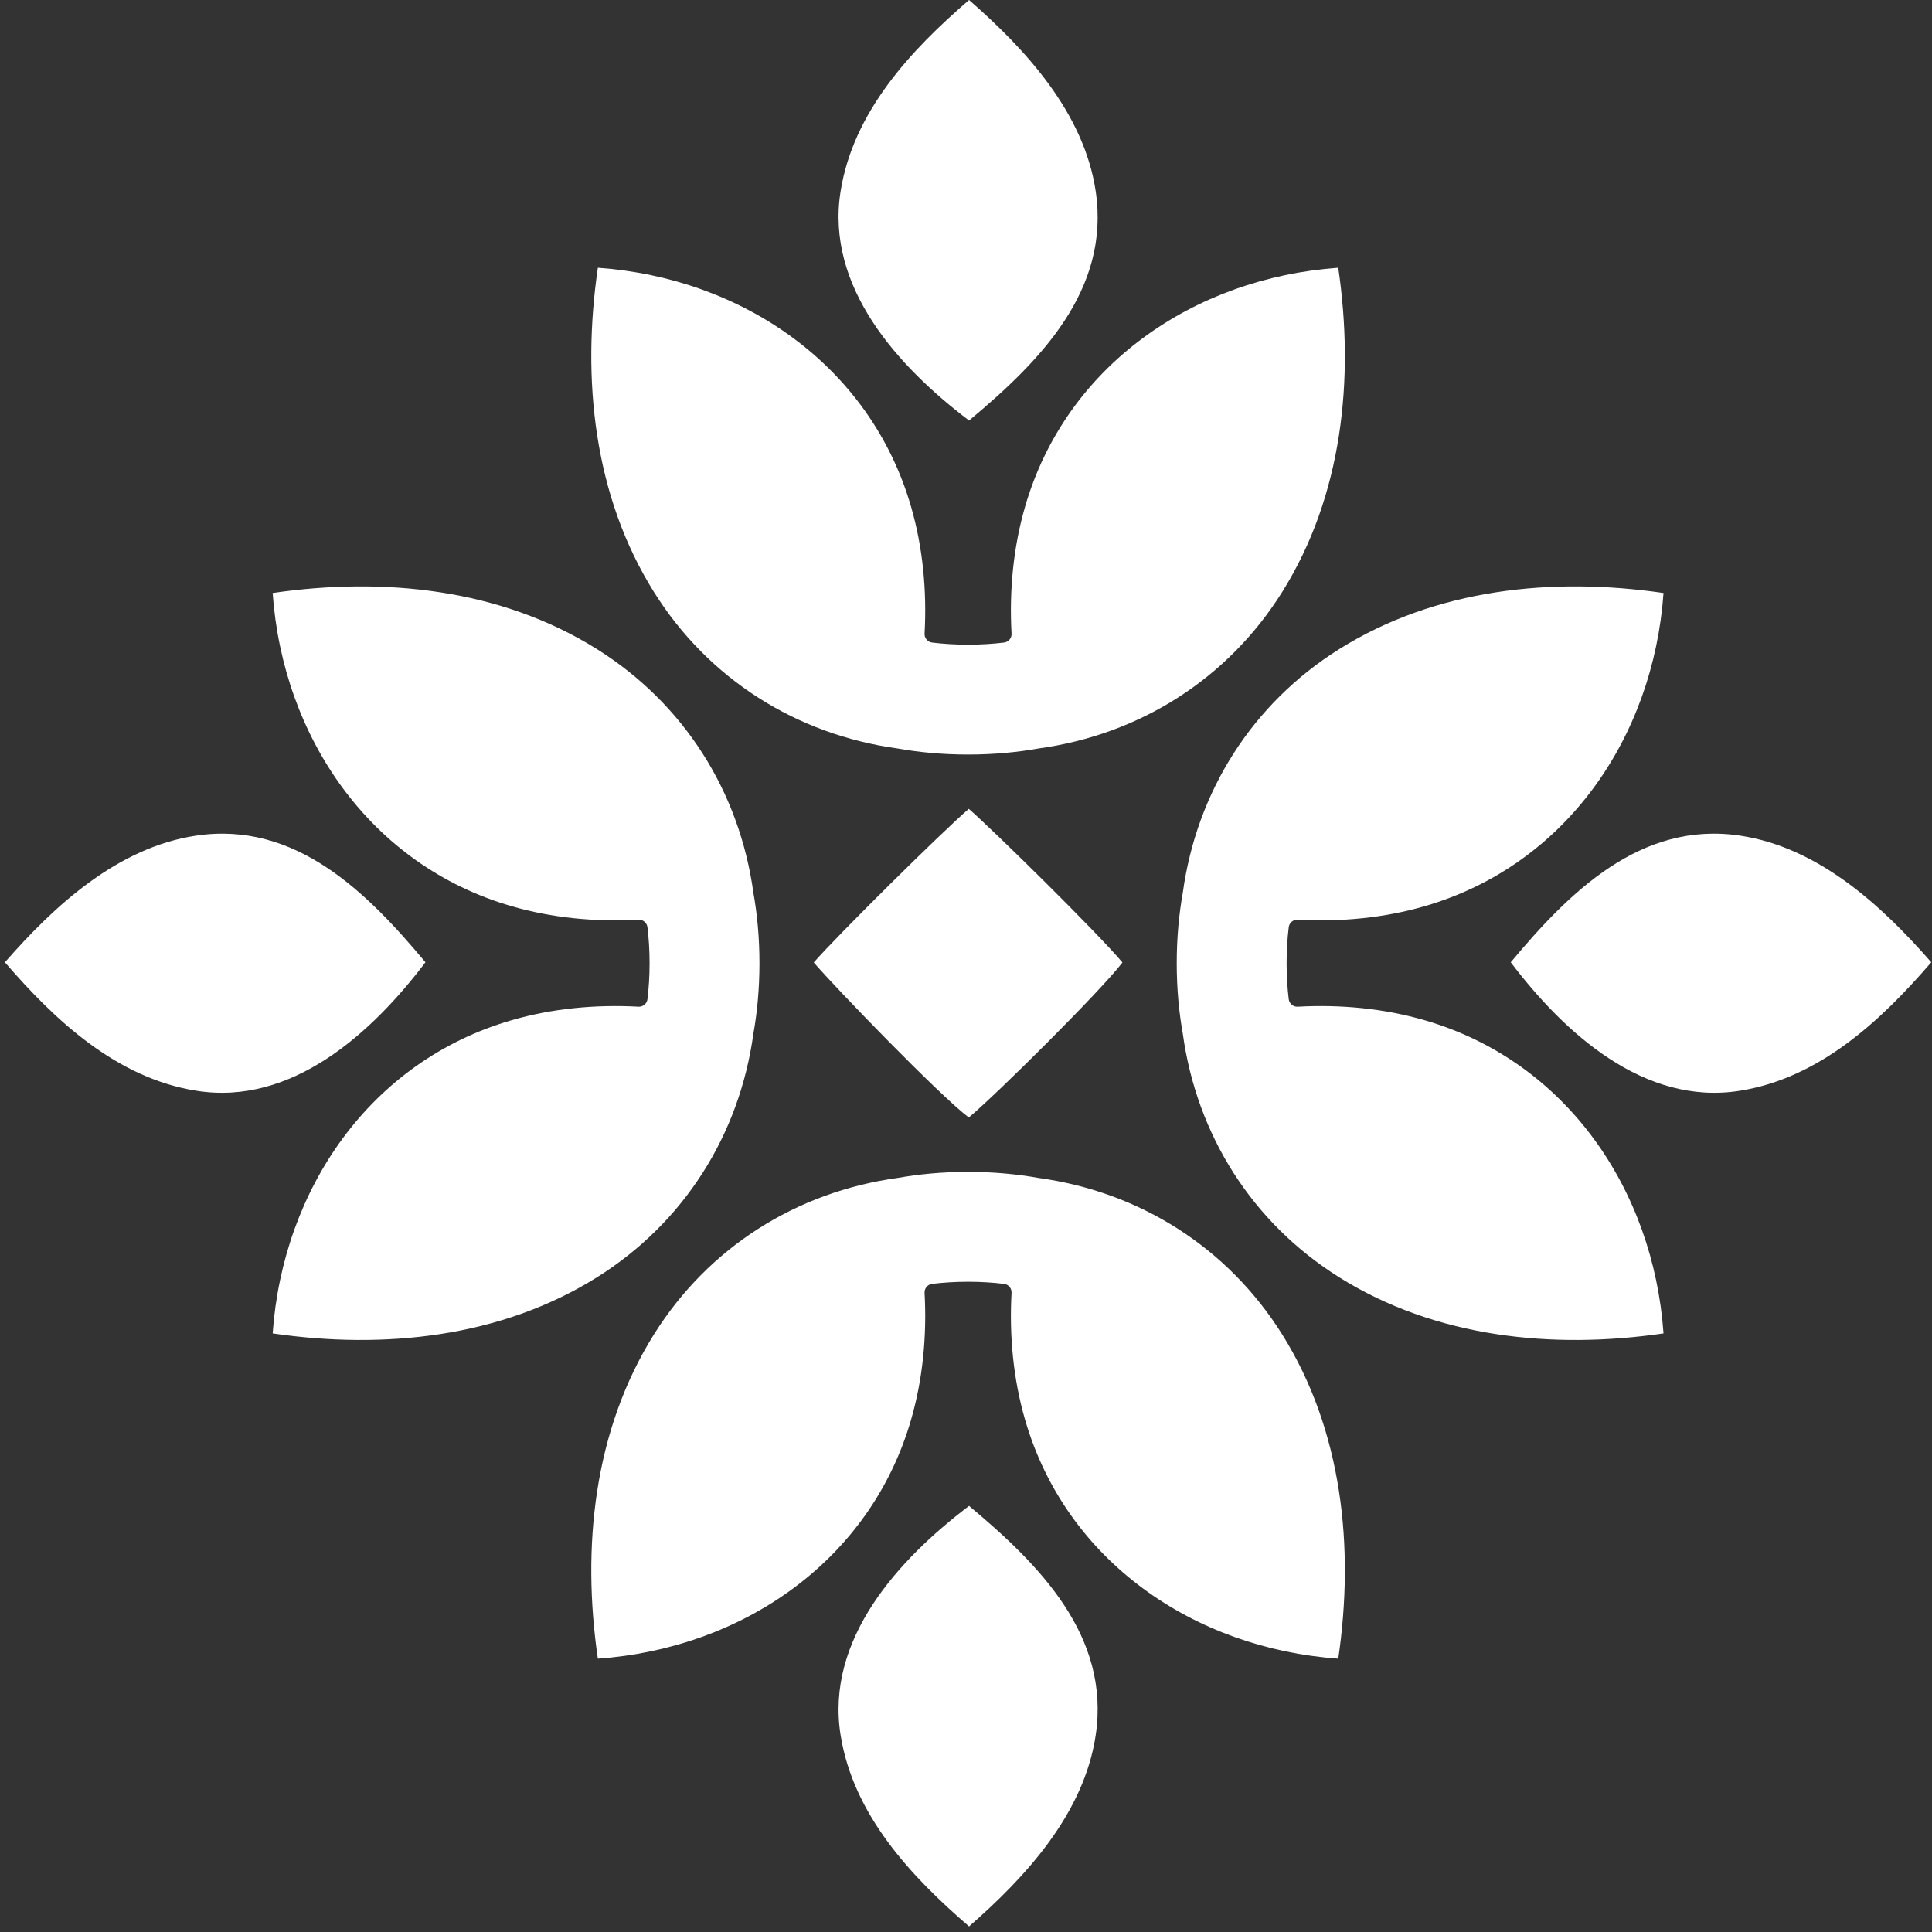
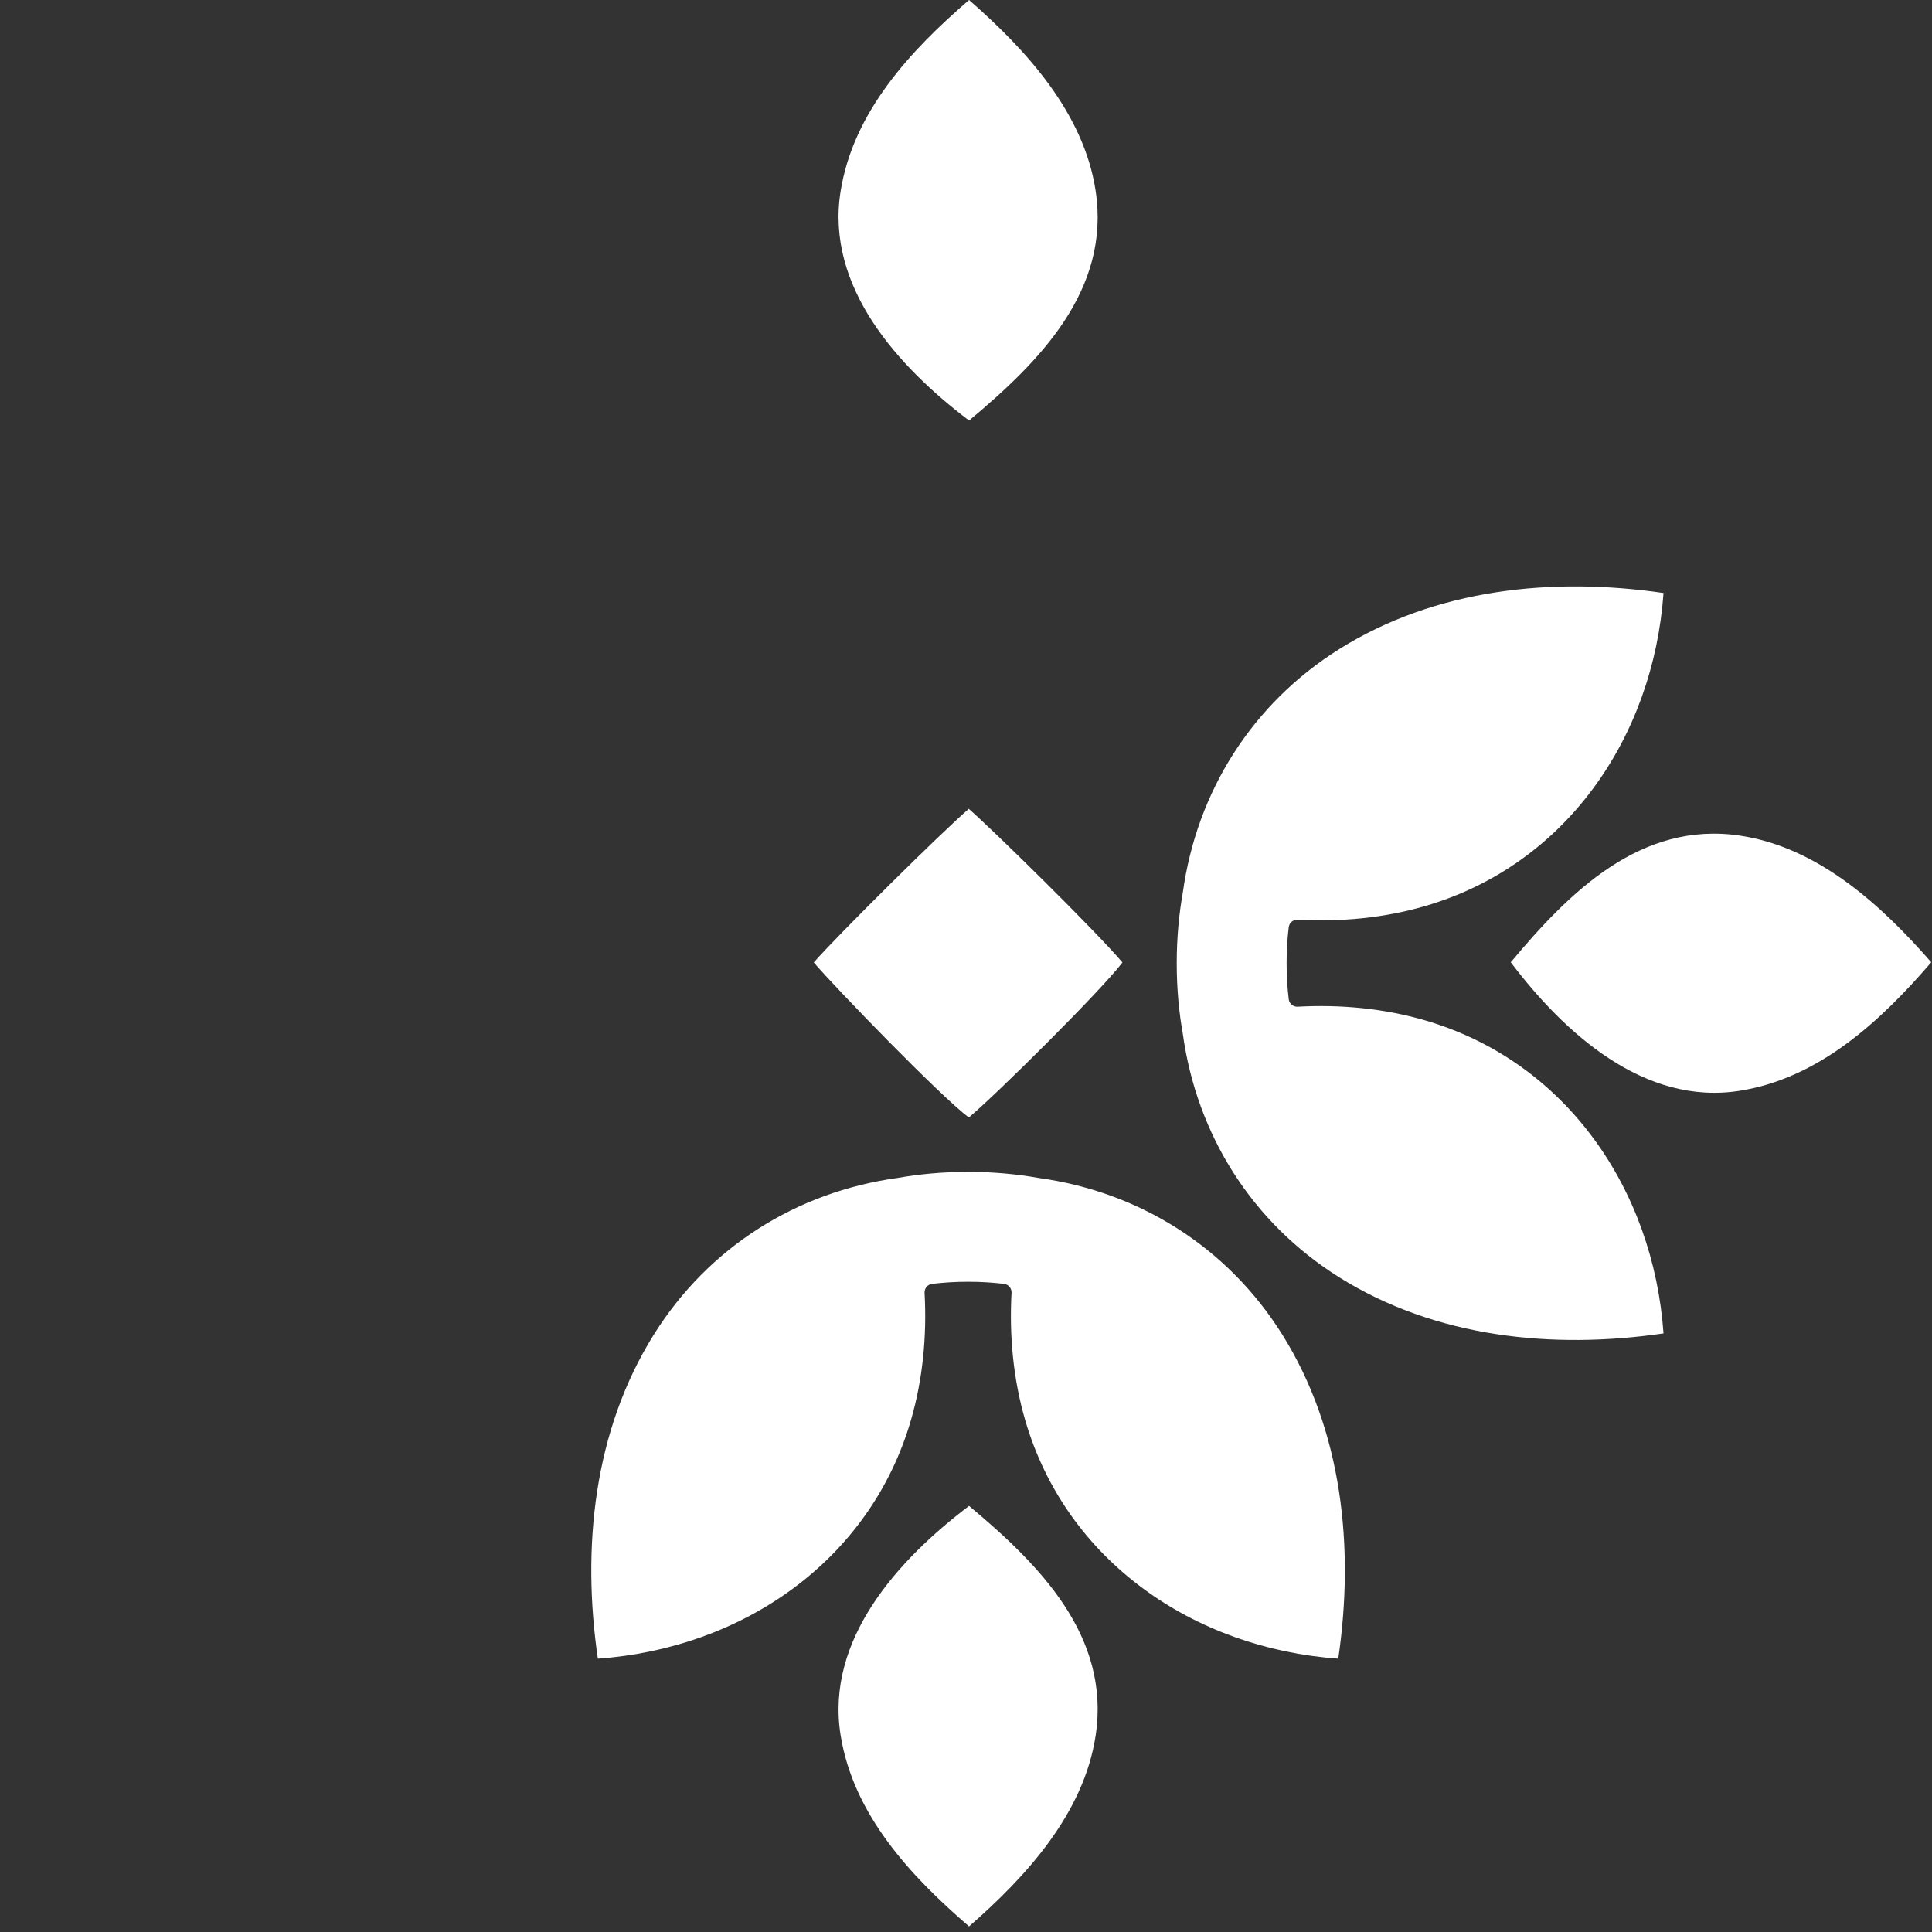
<svg xmlns="http://www.w3.org/2000/svg" width="291" height="291" viewBox="0 0 291 291" fill="none">
  <rect x="0" y="0" width="291" height="291" fill="#333333" stroke="none" />
-   <path d="M201.57 40.33C179.86 41.87 160.58 55 154.4 76.3C152.63 82.4 152 88.94 152.36 95.43C152.4 96.11 151.9 96.7 151.23 96.78C149.59 96.98 147.78 97.1 145.81 97.1C143.84 97.1 142.04 96.98 140.39 96.78C139.72 96.7 139.22 96.1 139.26 95.43C139.62 88.94 138.99 82.4 137.22 76.3C131.04 55 111.76 41.87 90.05 40.33C87.61 57.07 89.41 74.67 98.51 89.19C106.71 102.26 119.93 110.64 135.22 112.74C138.31 113.29 141.85 113.65 145.81 113.65C149.77 113.65 153.31 113.29 156.4 112.74C171.69 110.64 184.91 102.26 193.11 89.19C202.21 74.67 204.02 57.08 201.57 40.33Z" fill="white" />
  <path d="M145.96 0C154.56 7.51 163.26 17.01 165.03 28.77C167.29 43.77 156.47 54.57 145.96 63.34C135.34 55.3 124.31 43.25 126.61 28.83C128.51 16.85 137.16 7.58 145.96 0Z" fill="white" />
  <path d="M201.57 249.83C179.86 248.29 160.58 235.16 154.4 213.86C152.63 207.76 152 201.22 152.36 194.73C152.4 194.05 151.9 193.46 151.23 193.38C149.59 193.18 147.78 193.06 145.81 193.06C143.84 193.06 142.04 193.18 140.39 193.38C139.72 193.46 139.22 194.06 139.26 194.73C139.62 201.22 138.99 207.76 137.22 213.86C131.04 235.16 111.76 248.29 90.05 249.83C87.61 233.09 89.41 215.49 98.51 200.97C106.71 187.9 119.93 179.52 135.22 177.42C138.31 176.87 141.85 176.51 145.81 176.51C149.77 176.51 153.31 176.87 156.4 177.42C171.69 179.52 184.91 187.9 193.11 200.97C202.21 215.49 204.02 233.08 201.57 249.83Z" fill="white" />
  <path d="M145.96 290.16C154.56 282.65 163.26 273.15 165.03 261.39C167.29 246.39 156.47 235.59 145.96 226.82C135.34 234.86 124.31 246.91 126.61 261.33C128.51 273.31 137.16 282.58 145.96 290.16Z" fill="white" />
-   <path d="M41.07 89.32C42.61 111.03 55.74 130.31 77.04 136.49C83.14 138.26 89.68 138.89 96.17 138.53C96.85 138.49 97.44 138.99 97.52 139.66C97.72 141.3 97.84 143.11 97.84 145.08C97.84 147.04 97.72 148.85 97.52 150.5C97.44 151.17 96.84 151.67 96.17 151.63C89.68 151.27 83.14 151.9 77.04 153.67C55.74 159.85 42.61 179.13 41.07 200.84C57.81 203.28 75.41 201.48 89.93 192.38C103 184.18 111.38 170.96 113.48 155.67C114.03 152.58 114.39 149.04 114.39 145.08C114.39 141.12 114.03 137.58 113.48 134.49C111.38 119.2 103 105.98 89.93 97.78C75.41 88.68 57.82 86.87 41.07 89.32Z" fill="white" />
-   <path d="M0.74 144.94C8.25 136.34 17.75 127.64 29.51 125.87C44.51 123.61 55.31 134.43 64.08 144.94C56.04 155.56 43.99 166.59 29.57 164.29C17.59 162.39 8.32 153.74 0.74 144.94Z" fill="white" />
  <path d="M250.56 89.32C249.02 111.03 235.89 130.31 214.59 136.49C208.49 138.26 201.95 138.89 195.46 138.53C194.78 138.49 194.19 138.99 194.11 139.66C193.91 141.3 193.79 143.11 193.79 145.08C193.79 147.04 193.91 148.85 194.11 150.5C194.19 151.17 194.79 151.67 195.46 151.63C201.95 151.27 208.49 151.9 214.59 153.67C235.89 159.85 249.02 179.13 250.56 200.84C233.82 203.28 216.22 201.48 201.7 192.38C188.63 184.18 180.25 170.96 178.15 155.67C177.6 152.58 177.24 149.04 177.24 145.08C177.24 141.12 177.6 137.58 178.15 134.49C180.25 119.2 188.63 105.98 201.7 97.78C216.22 88.68 233.81 86.87 250.56 89.32Z" fill="white" />
  <path d="M290.89 144.94C283.38 136.34 273.88 127.64 262.12 125.87C247.12 123.61 236.32 134.43 227.55 144.94C235.59 155.56 247.64 166.59 262.06 164.29C274.04 162.39 283.31 153.74 290.89 144.94Z" fill="white" />
  <path d="M169.06 144.97C165.37 140.55 149.7 125.13 145.92 121.83C141.81 125.37 126.09 140.93 122.57 144.97C125.91 148.85 141.44 164.92 145.92 168.32C150.1 164.83 165.87 149.18 169.06 144.97Z" fill="white" />
</svg>